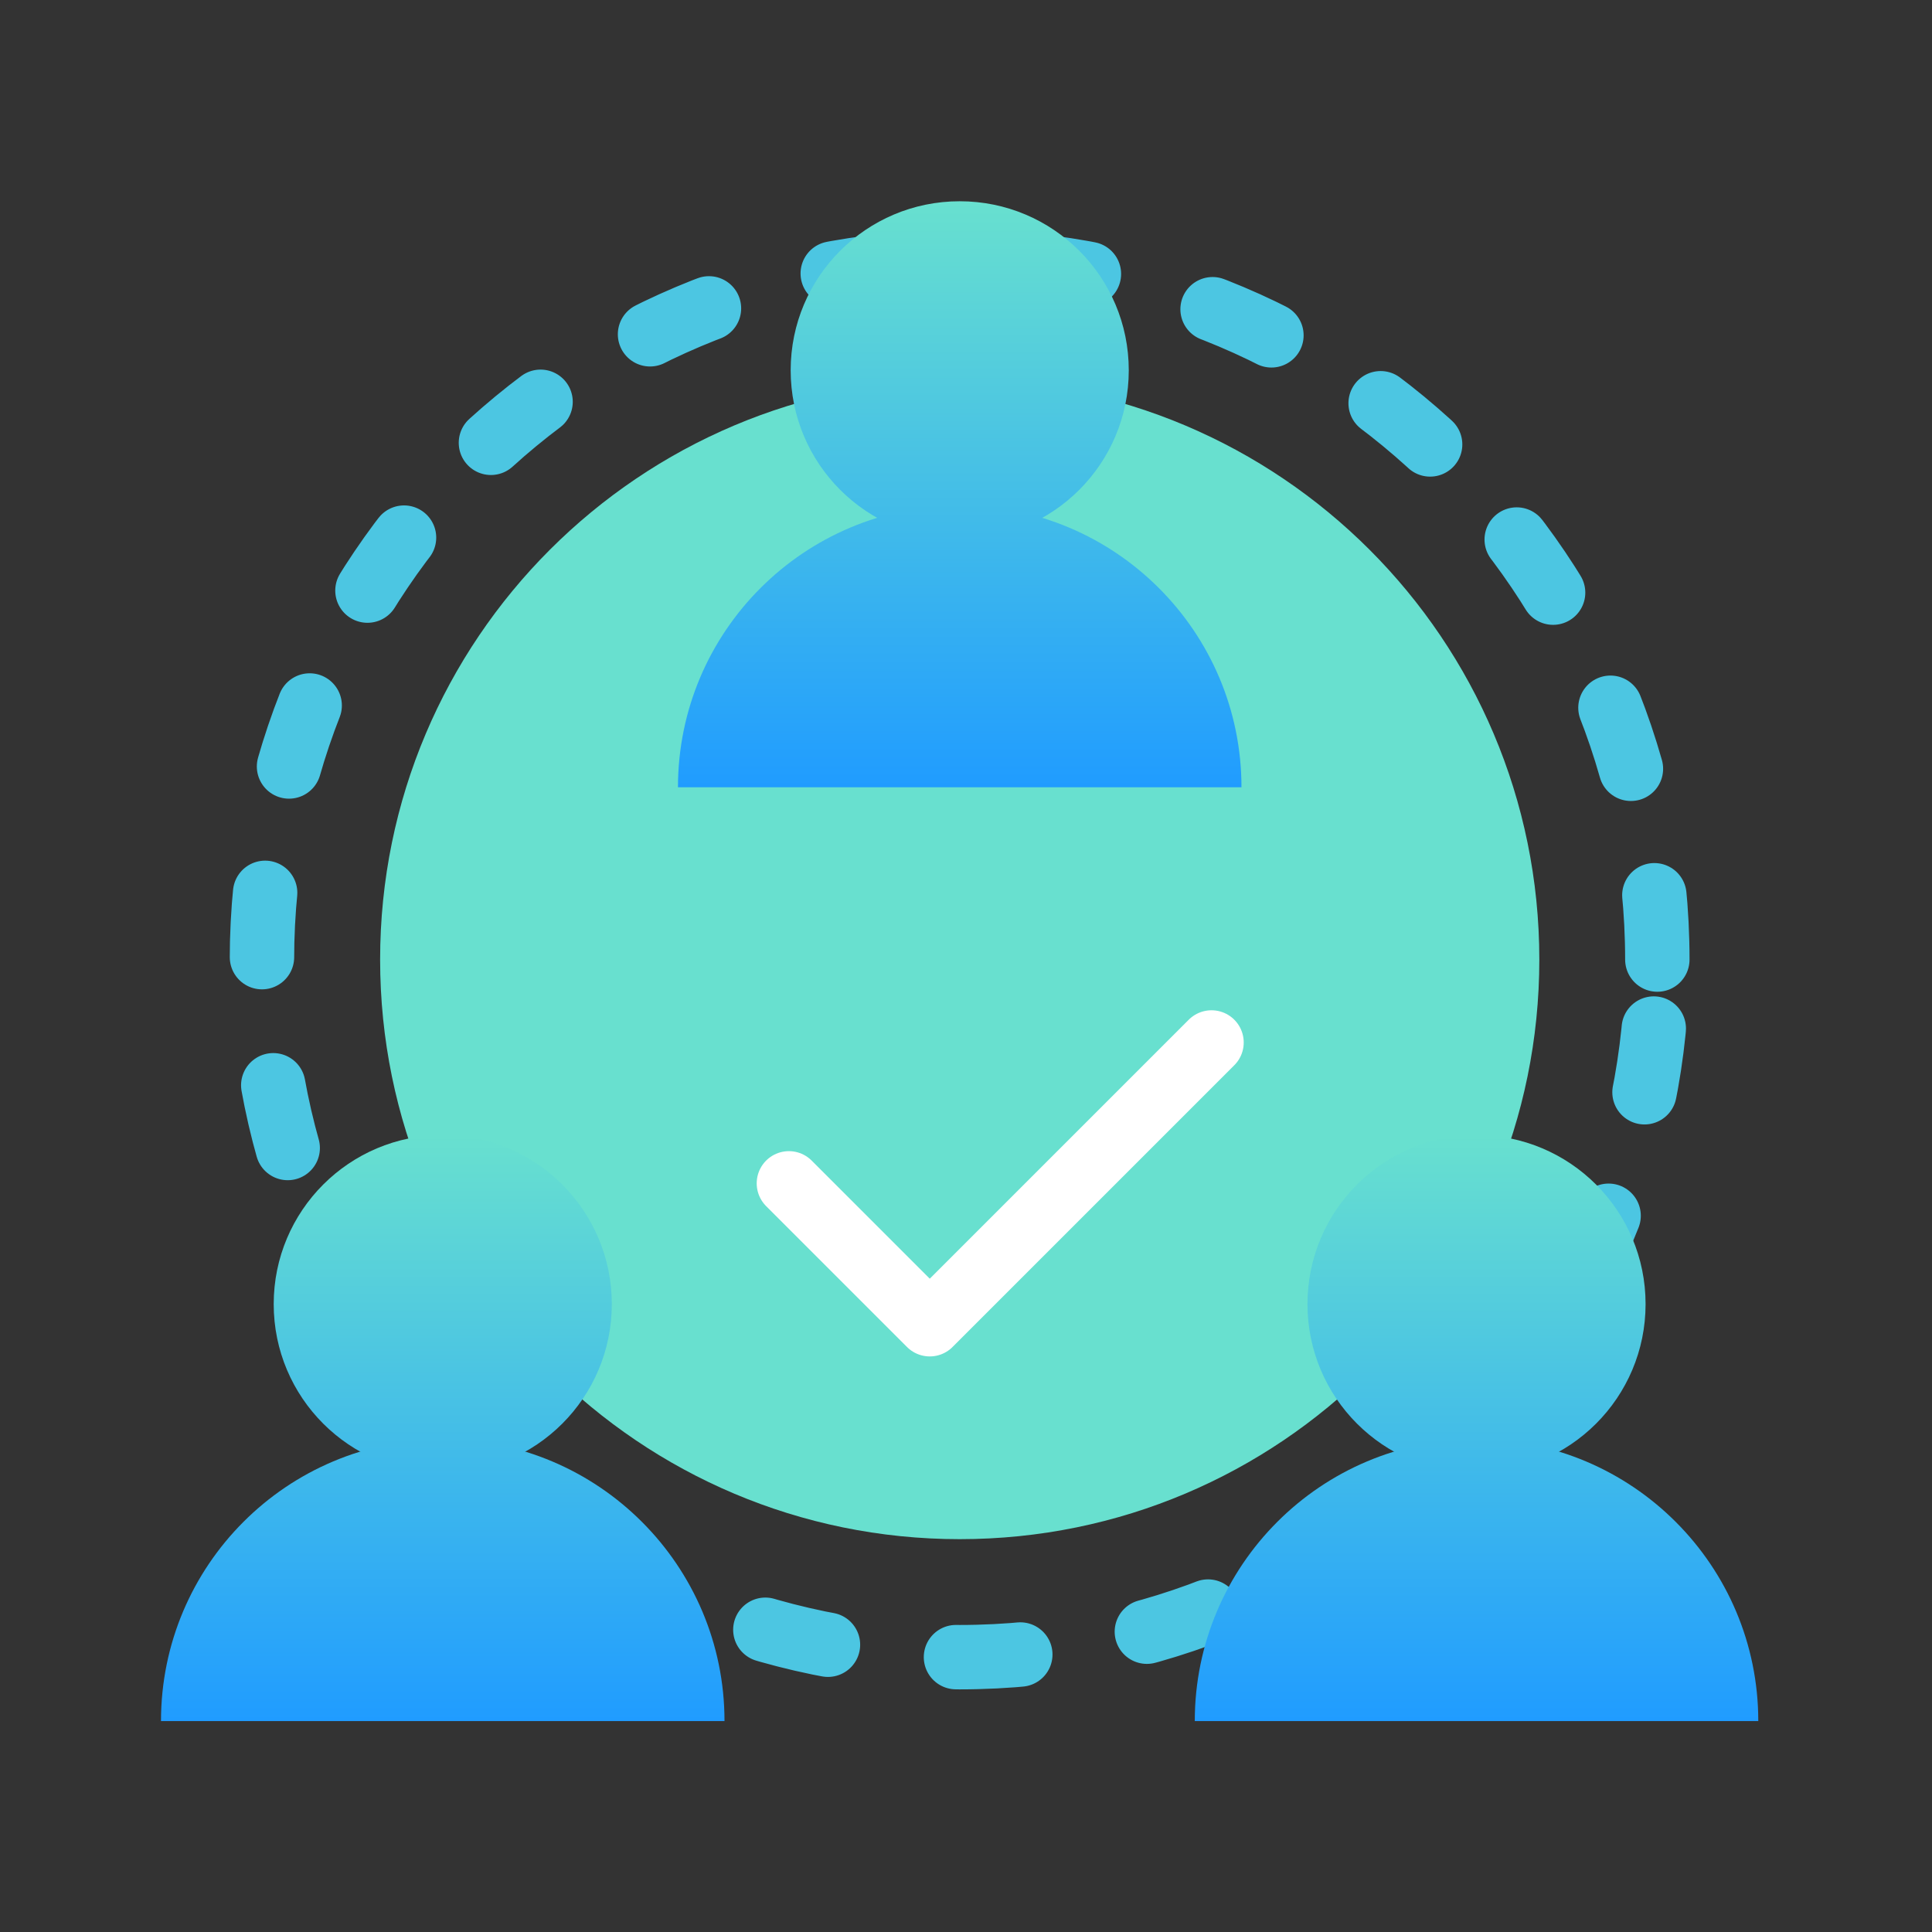
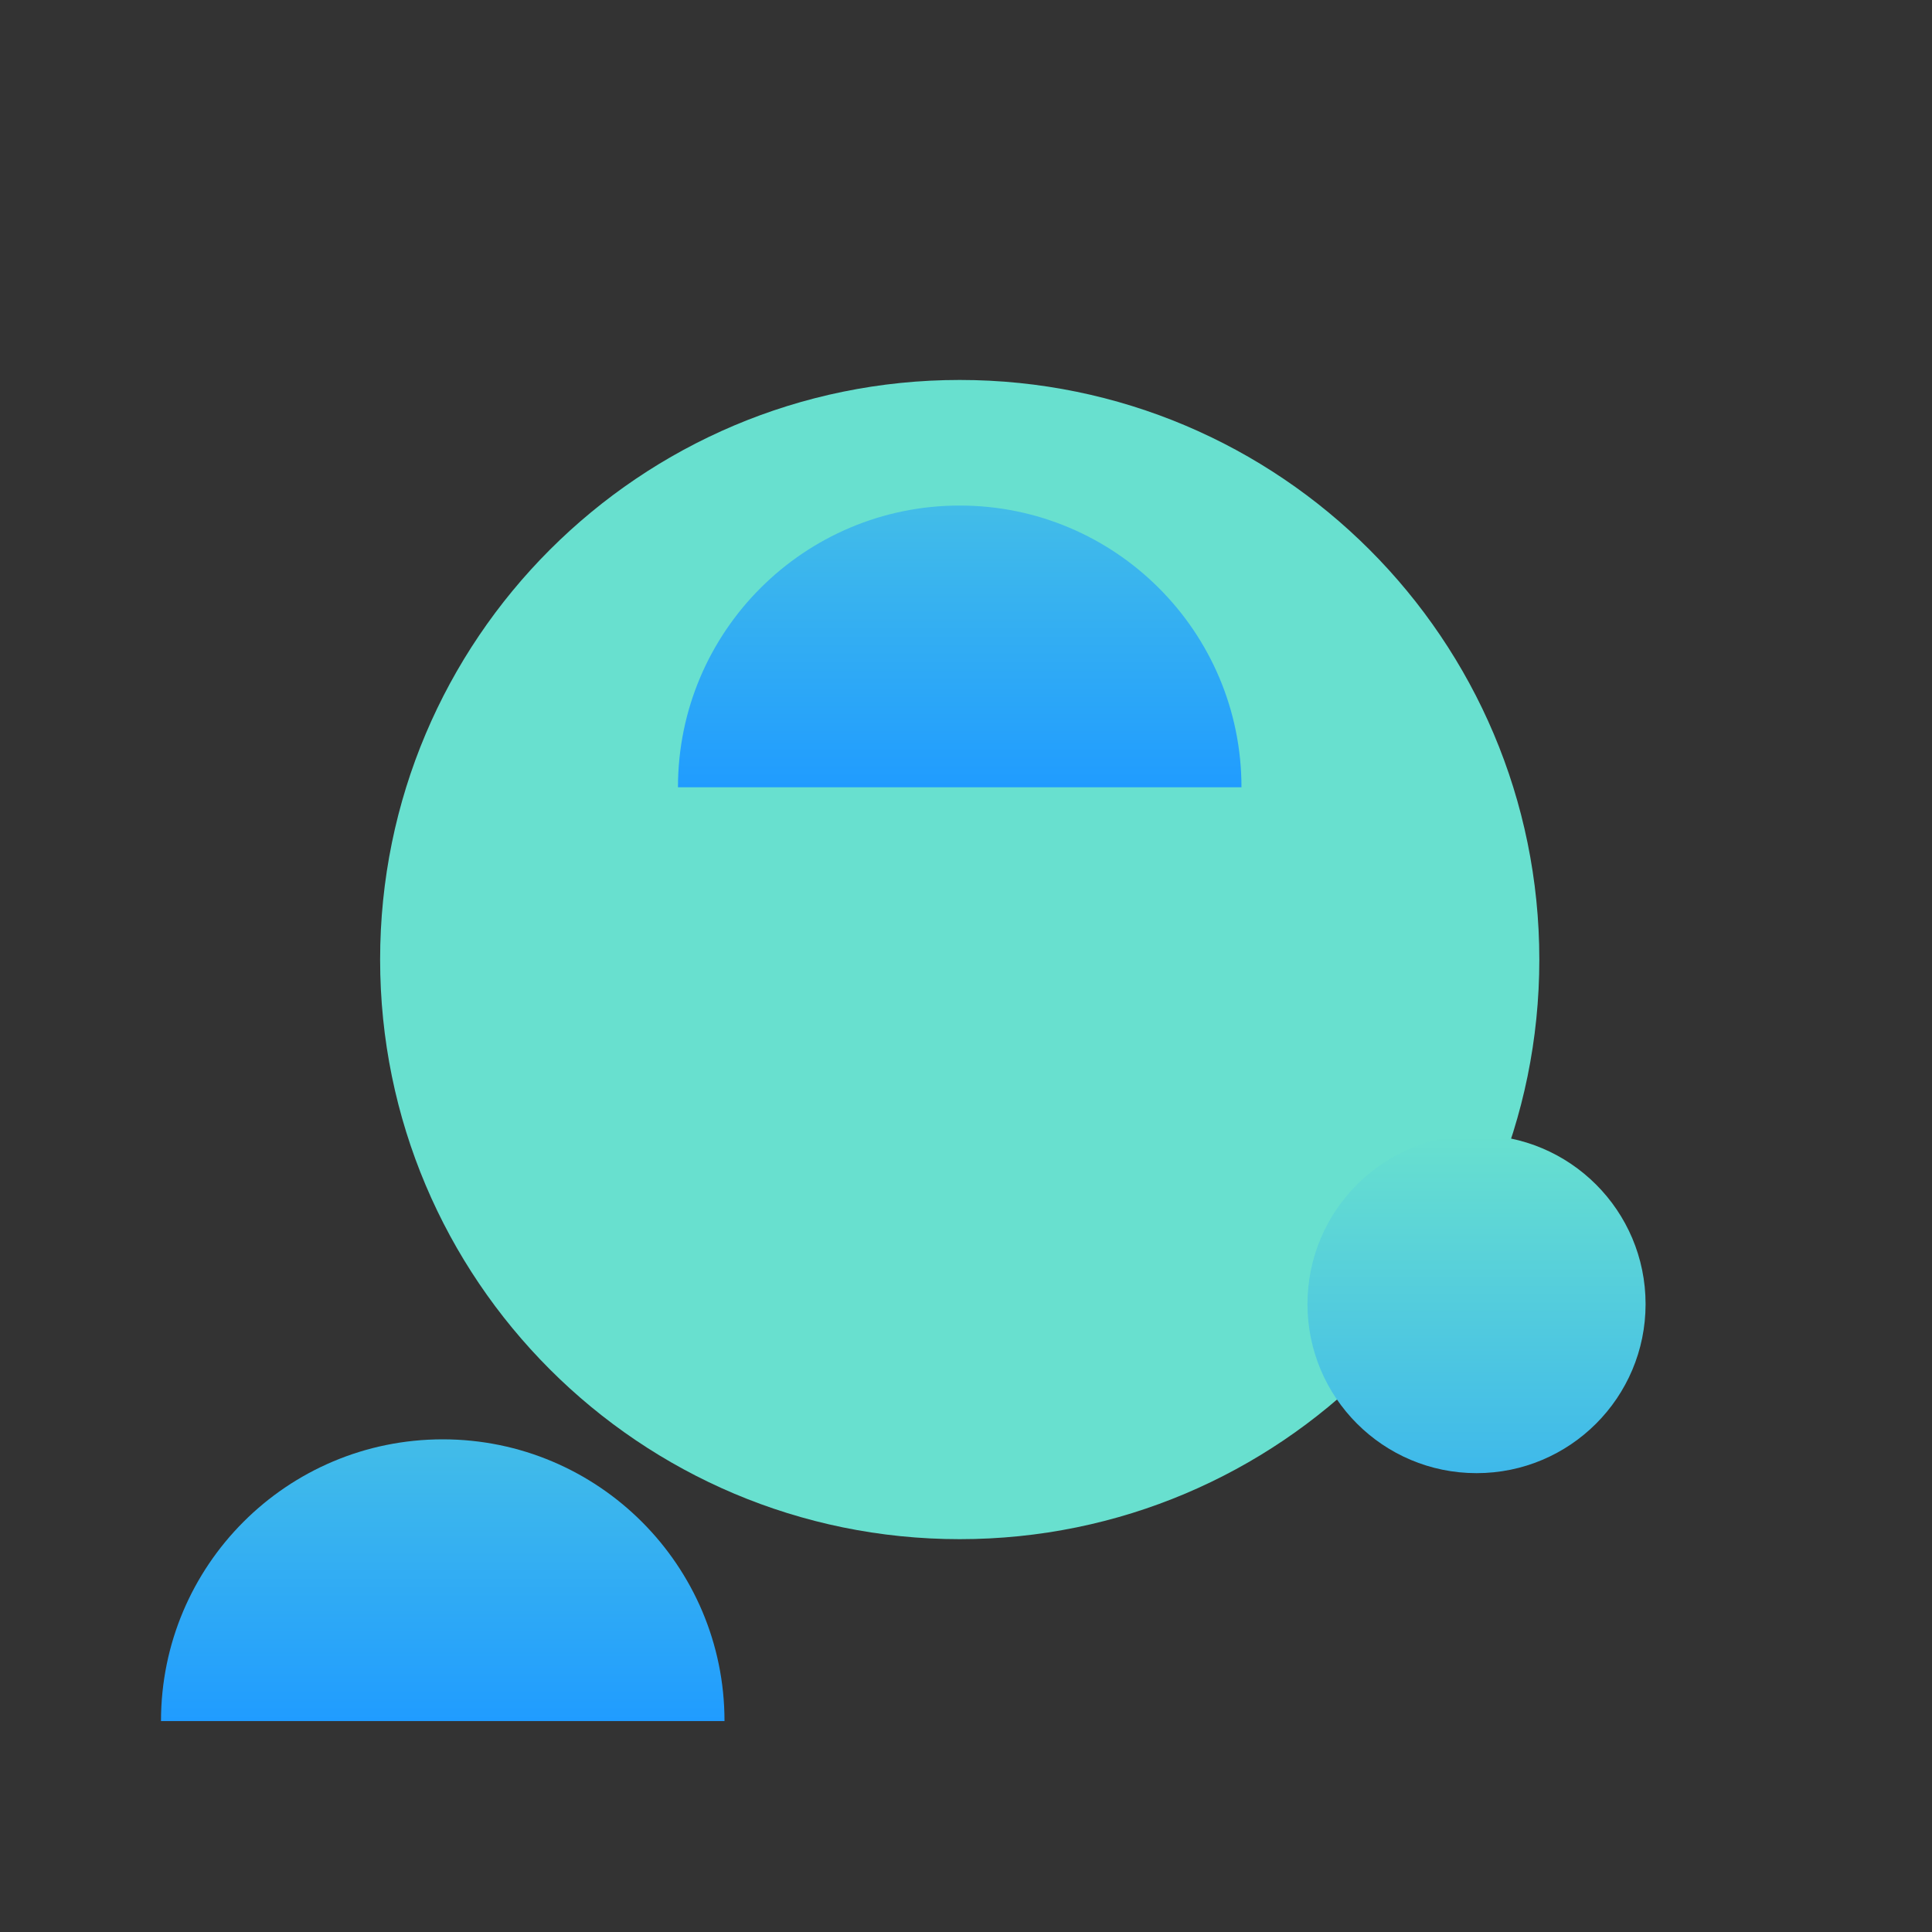
<svg xmlns="http://www.w3.org/2000/svg" width="120" height="120" viewBox="0 0 120 120" fill="none">
  <rect x="0" y="0" width="120" height="120" fill="#333333" stroke="none" />
  <path d="M59.61 95.6C79.492 95.6 95.61 79.482 95.61 59.6C95.61 39.718 79.492 23.6 59.61 23.6C39.728 23.6 23.61 39.718 23.61 59.6C23.61 79.482 39.728 95.6 59.61 95.6Z" fill="#68E0CF" />
-   <path d="M102.94 59.6C102.94 35.67 83.54 16.27 59.61 16.27C35.68 16.27 16.27 35.66 16.27 59.6C16.27 83.54 35.67 102.93 59.6 102.93C83.53 102.93 102.93 83.53 102.93 59.6H102.94Z" stroke="#4CC6E2" stroke-width="4" stroke-linecap="round" stroke-linejoin="round" stroke-dasharray="4 8" />
  <path d="M59.61 31.4C49.95 31.4 42.11 39.23 42.11 48.9H77.11C77.11 39.24 69.27 31.4 59.61 31.4Z" fill="url(#paint0_linear_518_21584)" />
-   <path d="M70.11 23C70.11 17.2 65.41 12.5 59.61 12.5C53.81 12.5 49.11 17.2 49.11 23C49.11 28.8 53.81 33.5 59.61 33.5C65.41 33.5 70.11 28.8 70.11 23Z" fill="url(#paint1_linear_518_21584)" />
  <path d="M27.5 89.4C17.83 89.4 10 97.23 10 106.9H45C45 97.24 37.16 89.4 27.5 89.4Z" fill="url(#paint2_linear_518_21584)" />
-   <path d="M38 81C38 75.2 33.3 70.5 27.5 70.5C21.7 70.5 17 75.2 17 81C17 86.8 21.7 91.5 27.5 91.5C33.3 91.5 38 86.8 38 81Z" fill="url(#paint3_linear_518_21584)" />
-   <path d="M91.71 89.4C82.05 89.4 74.21 97.23 74.21 106.9H109.21C109.21 97.24 101.37 89.4 91.71 89.4Z" fill="url(#paint4_linear_518_21584)" />
  <path d="M102.21 81C102.21 75.2 97.51 70.5 91.71 70.5C85.91 70.5 81.21 75.2 81.21 81C81.21 86.8 85.91 91.5 91.71 91.5C97.51 91.5 102.21 86.8 102.21 81Z" fill="url(#paint5_linear_518_21584)" />
-   <path d="M49 73.5L57.75 82.25L75.25 64.75" stroke="white" stroke-width="4" stroke-linecap="round" stroke-linejoin="round" />
  <defs>
    <linearGradient id="paint0_linear_518_21584" x1="59.61" y1="12.5" x2="59.61" y2="48.9" gradientUnits="userSpaceOnUse">
      <stop stop-color="#68E0CF" />
      <stop offset="1" stop-color="#209CFF" />
    </linearGradient>
    <linearGradient id="paint1_linear_518_21584" x1="59.61" y1="12.5" x2="59.61" y2="48.9" gradientUnits="userSpaceOnUse">
      <stop stop-color="#68E0CF" />
      <stop offset="1" stop-color="#209CFF" />
    </linearGradient>
    <linearGradient id="paint2_linear_518_21584" x1="27.5" y1="70.5" x2="27.5" y2="106.9" gradientUnits="userSpaceOnUse">
      <stop stop-color="#68E0CF" />
      <stop offset="1" stop-color="#209CFF" />
    </linearGradient>
    <linearGradient id="paint3_linear_518_21584" x1="27.5" y1="70.5" x2="27.5" y2="106.9" gradientUnits="userSpaceOnUse">
      <stop stop-color="#68E0CF" />
      <stop offset="1" stop-color="#209CFF" />
    </linearGradient>
    <linearGradient id="paint4_linear_518_21584" x1="91.71" y1="70.5" x2="91.71" y2="106.9" gradientUnits="userSpaceOnUse">
      <stop stop-color="#68E0CF" />
      <stop offset="1" stop-color="#209CFF" />
    </linearGradient>
    <linearGradient id="paint5_linear_518_21584" x1="91.71" y1="70.5" x2="91.71" y2="106.9" gradientUnits="userSpaceOnUse">
      <stop stop-color="#68E0CF" />
      <stop offset="1" stop-color="#209CFF" />
    </linearGradient>
  </defs>
</svg>